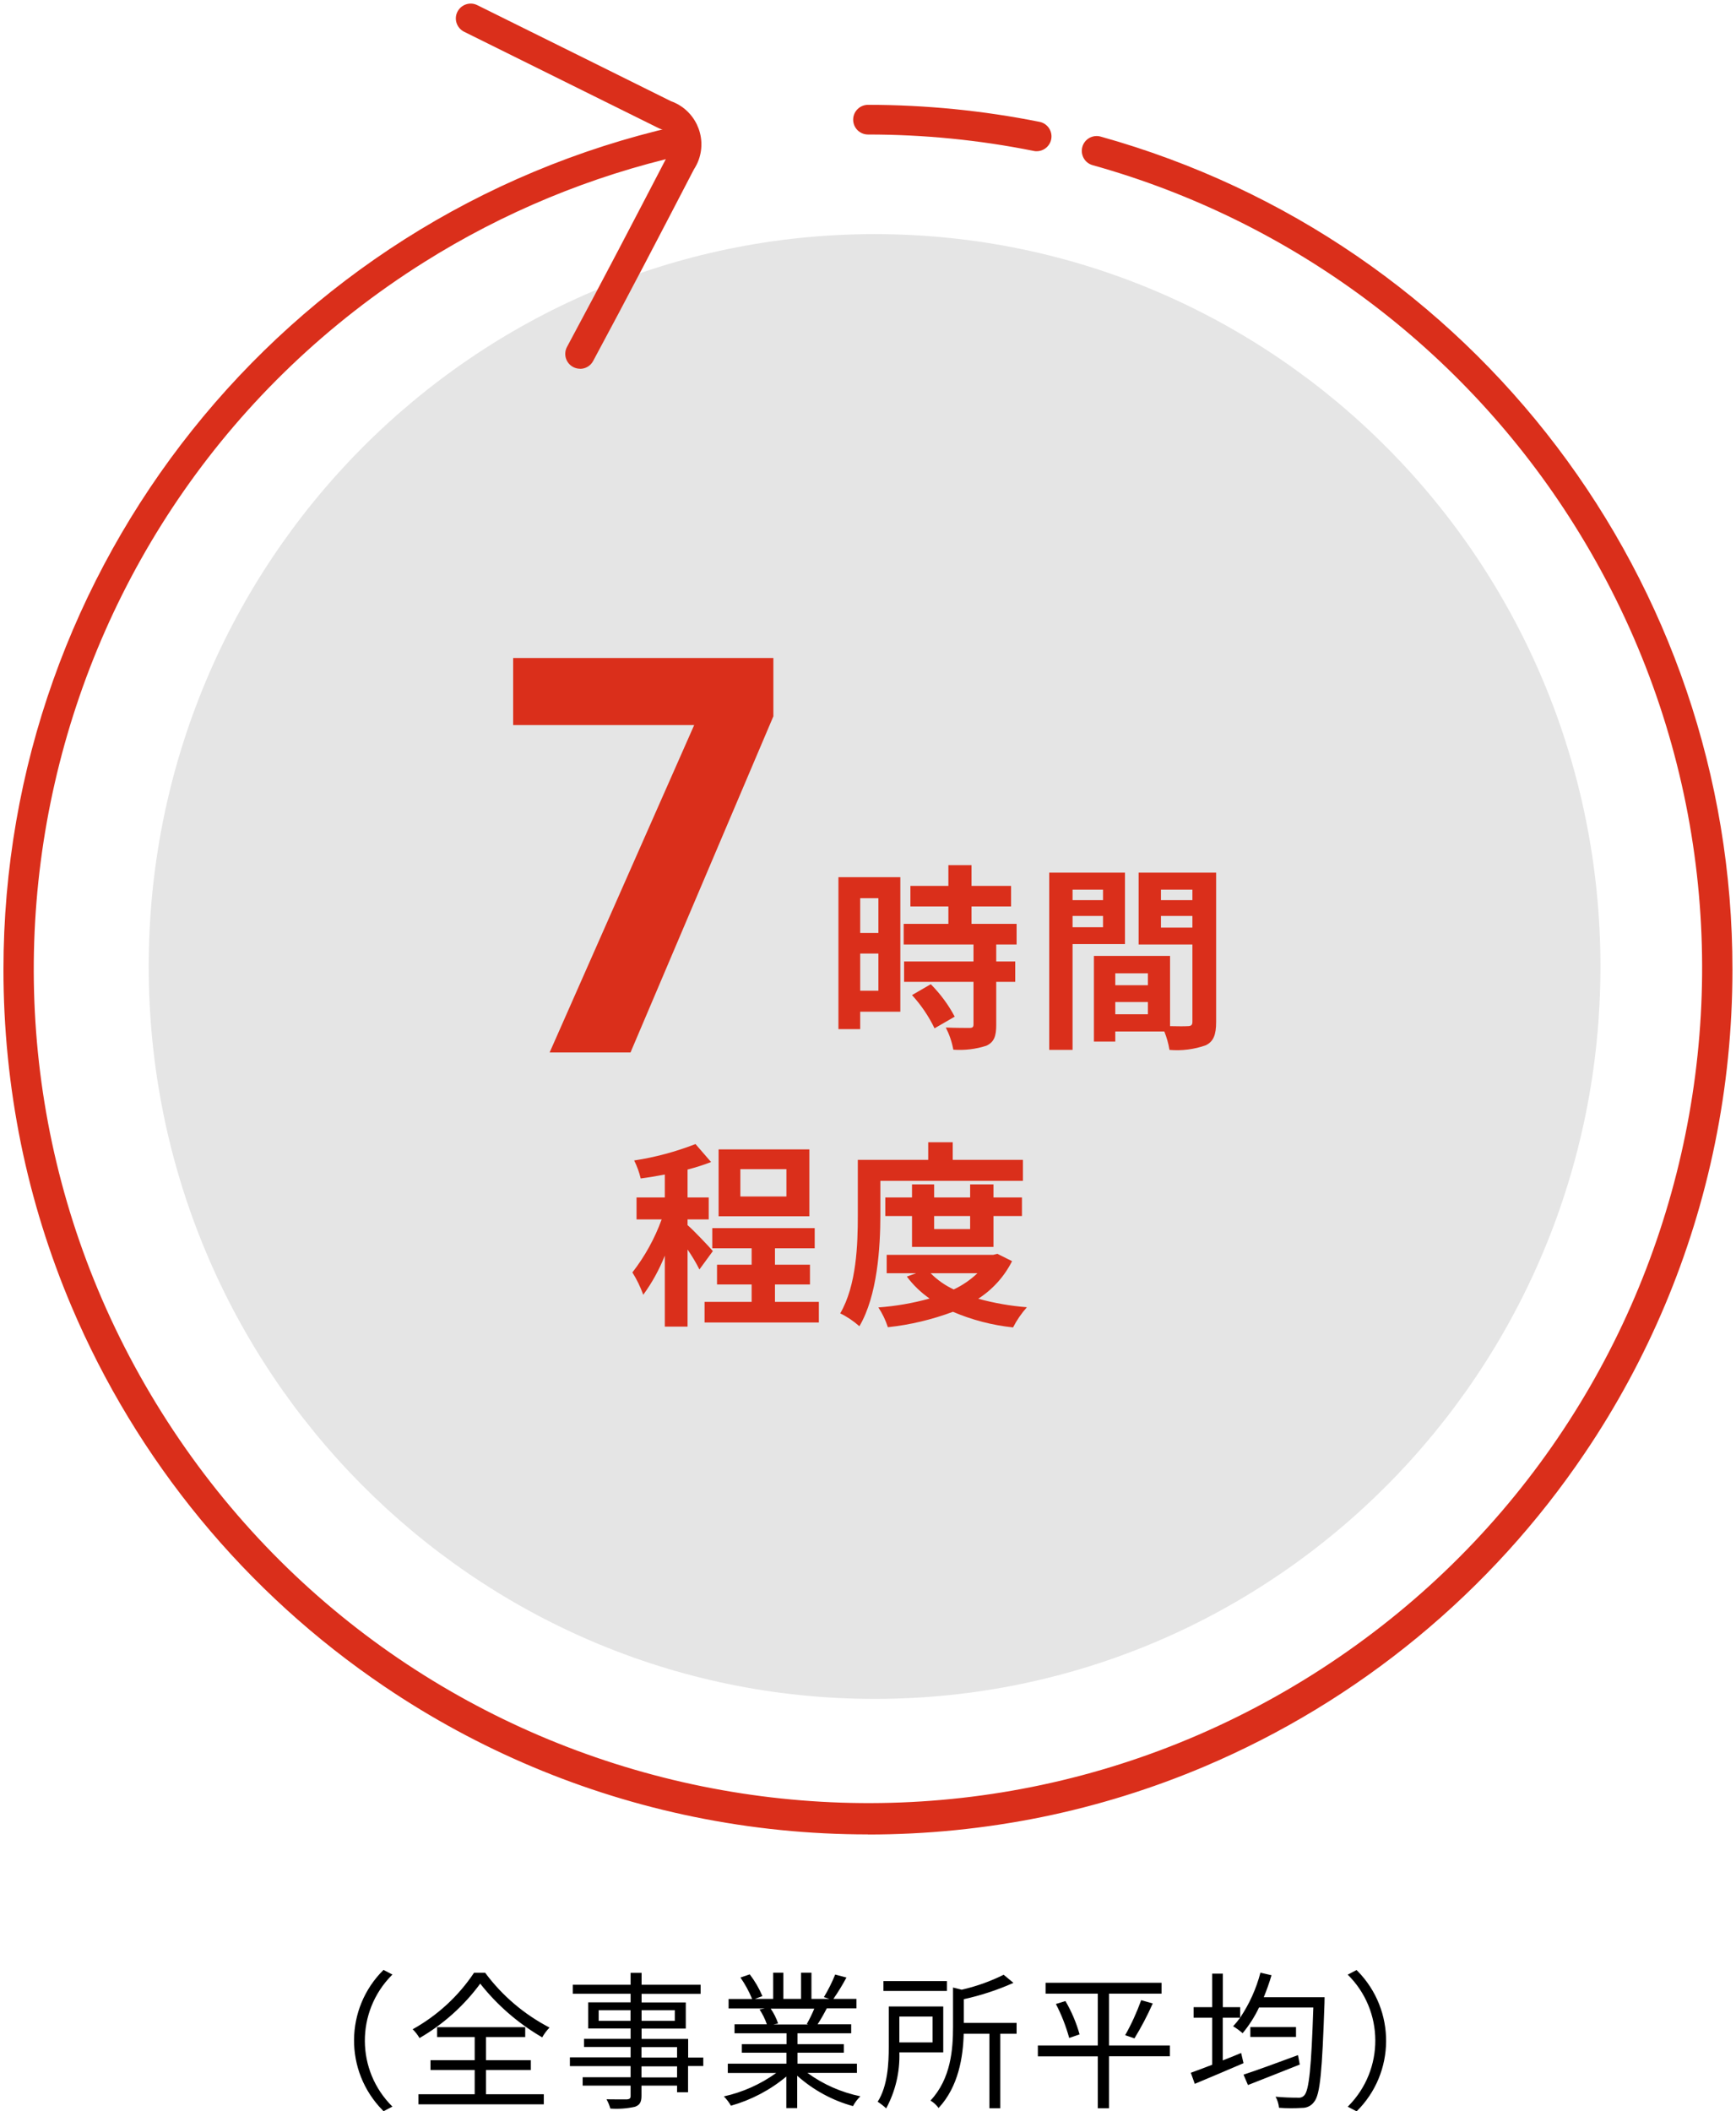
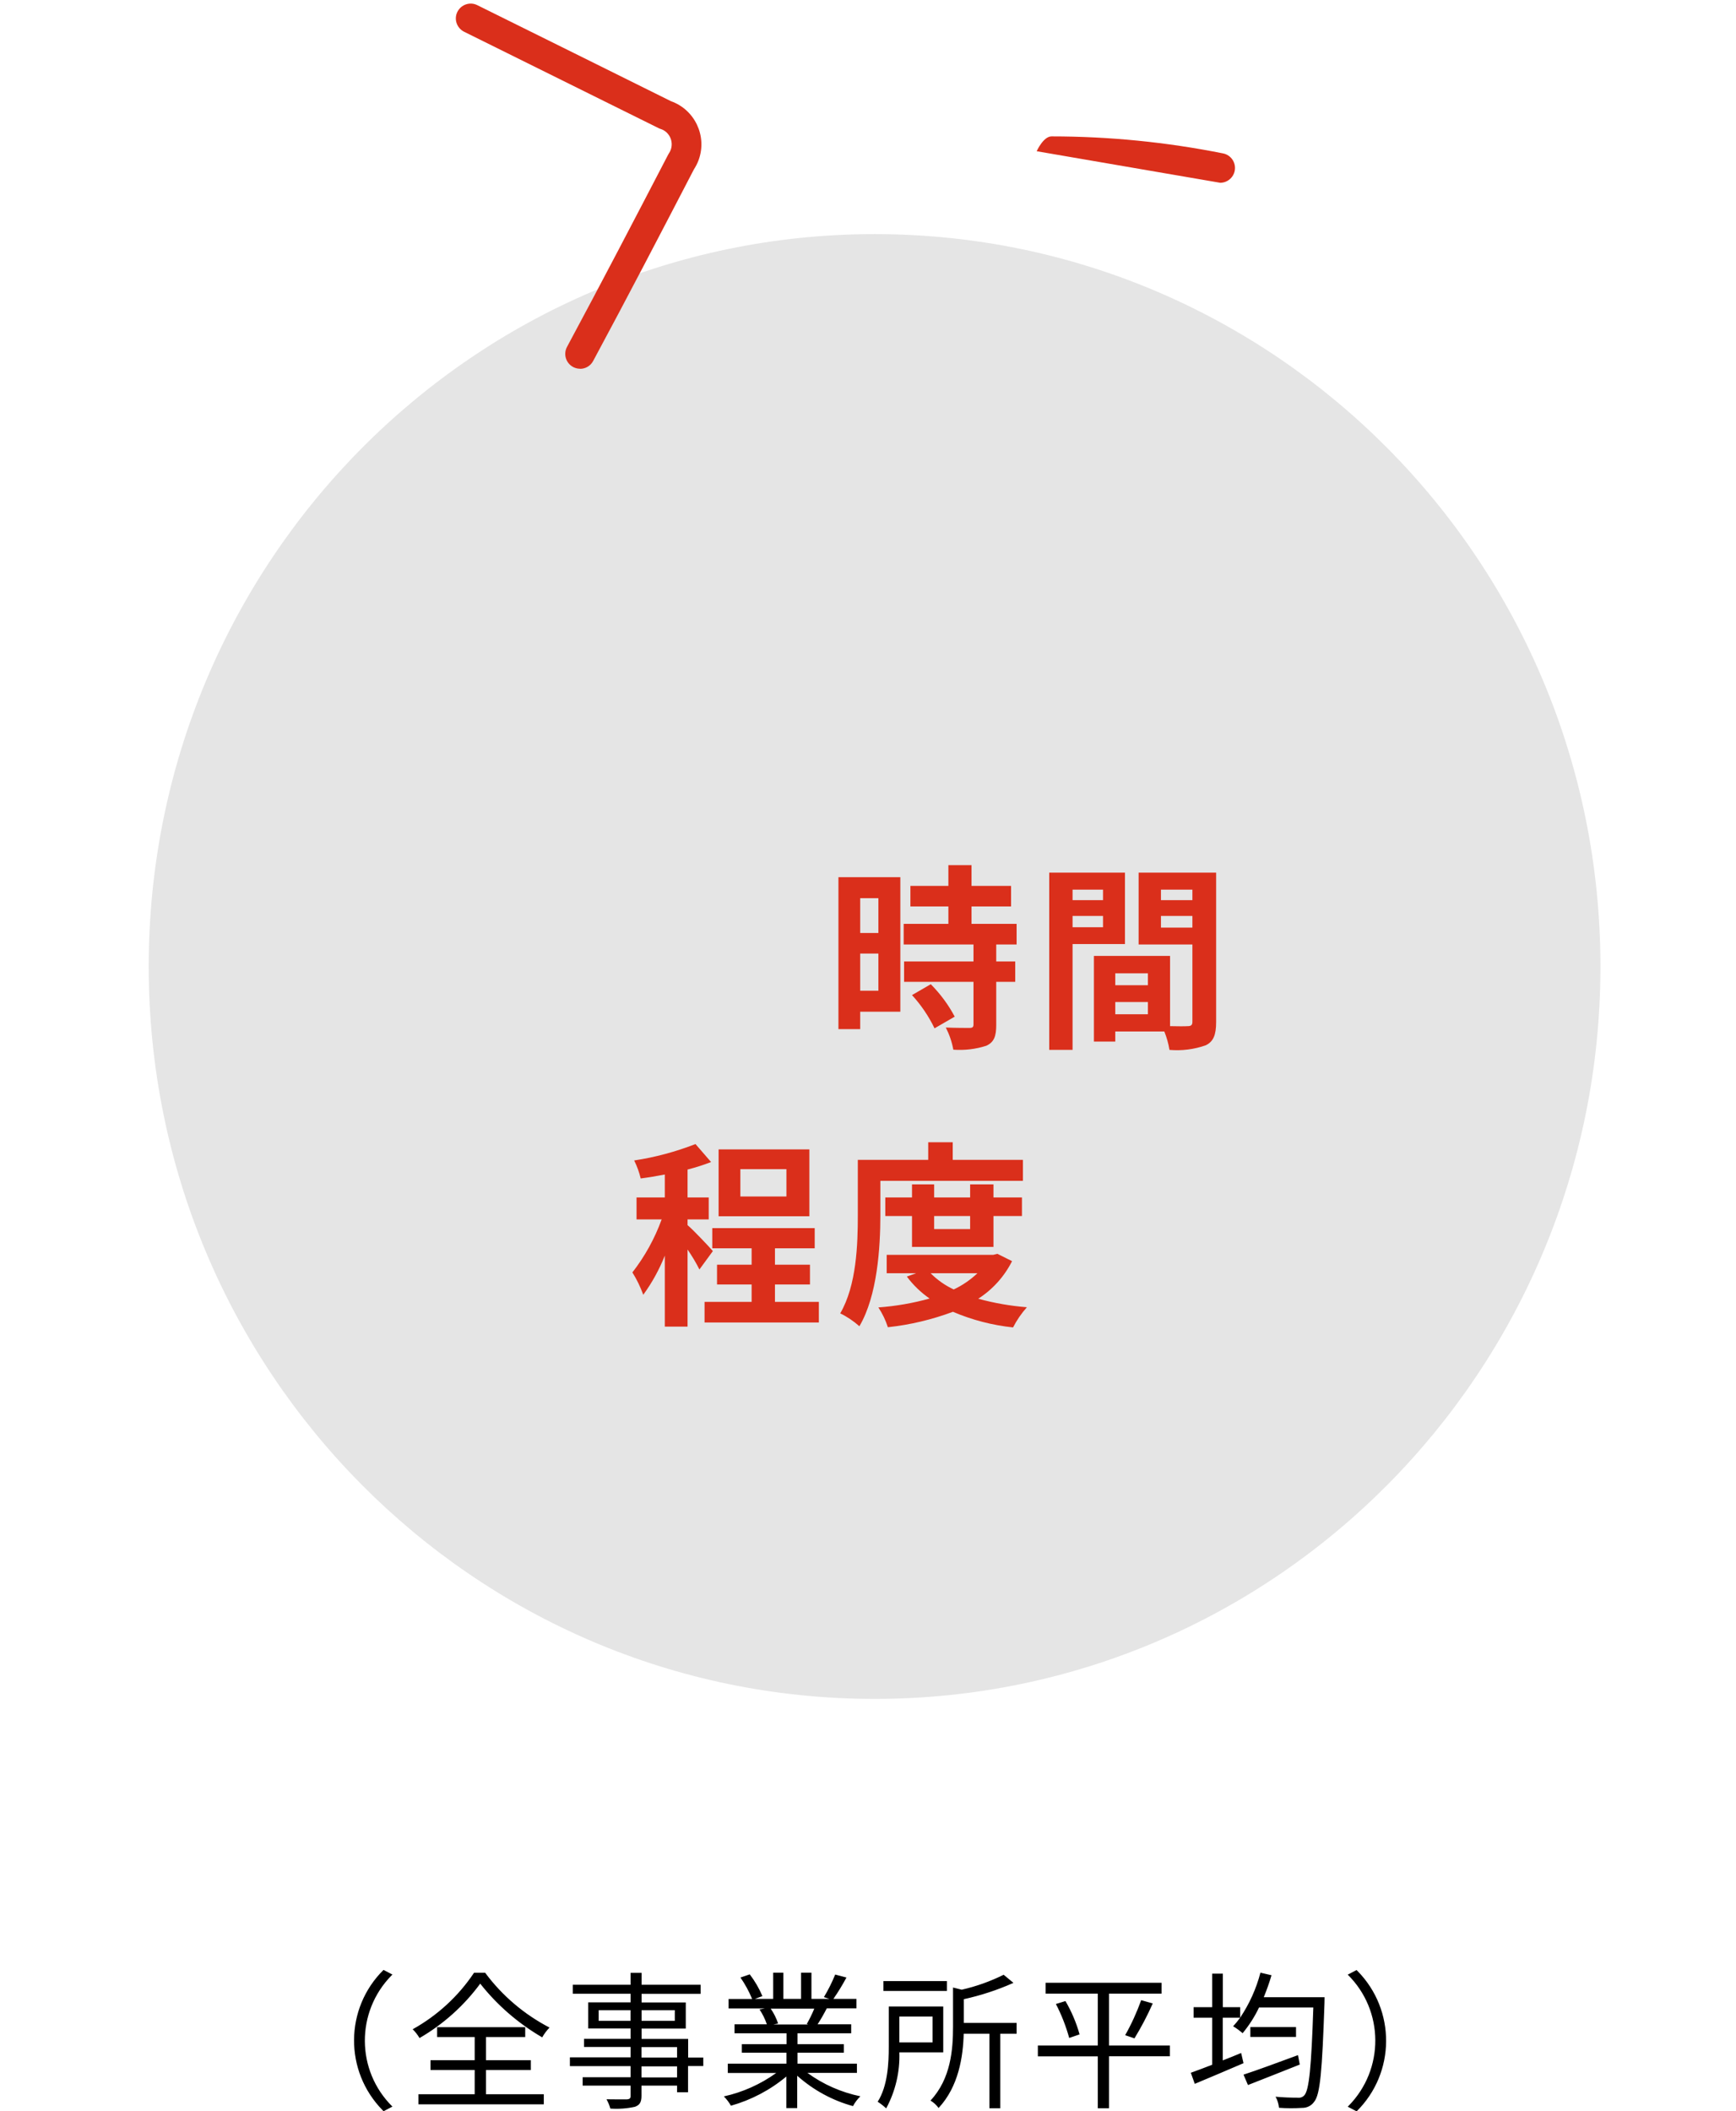
<svg xmlns="http://www.w3.org/2000/svg" id="b" width="175.58" height="213.46" viewBox="0 0 175.58 213.46">
  <defs>
    <style>.o{fill:none;}.p{fill:#e5e5e5;}.q{fill:#da2f1b;}.r{clip-path:url(#g);}</style>
    <clipPath id="g">
      <rect class="o" width="175.58" height="185.82" />
    </clipPath>
  </defs>
  <g id="c">
    <g id="d">
      <path id="e" d="M38.79,213.46l.9-.47c-3.69-3.64-3.72-9.58-.08-13.27.03-.03.06-.06.08-.08l-.9-.47c-3.94,3.89-3.98,10.24-.09,14.19.03.03.06.06.09.09ZM47.95,199.45c-1.58,2.37-3.71,4.33-6.21,5.72.27.27.5.56.69.89,2.4-1.39,4.49-3.26,6.14-5.5,1.73,2.19,3.86,4.03,6.27,5.43.2-.36.45-.69.74-.99-2.56-1.33-4.79-3.22-6.51-5.54h-1.11ZM49.15,209.29h4.54v-.99h-4.54v-2.34h3.97v-1h-8.91v1h3.8v2.34h-4.47v.99h4.47v2.45h-5.69v1.02h12.68v-1.02h-5.85v-2.44ZM68.48,210.04h-3.6v-1.12h3.6v1.12ZM64.88,206.98h3.6v1.05h-3.6v-1.05ZM60.55,204.32v-1.08h3.22v1.08h-3.22ZM68.25,203.24v1.08h-3.36v-1.08h3.36ZM71.14,208.03h-1.54v-1.88h-4.71v-1.05h4.47v-2.64h-4.47v-.87h5.97v-.92h-5.97v-1.2h-1.11v1.2h-5.85v.91h5.85v.87h-4.29v2.64h4.29v1.05h-4.71v.82h4.71v1.05h-6.14v.89h6.14v1.12h-4.85v.85h4.85v1.03c0,.25-.09.34-.38.36-.25,0-1.15.01-2.06-.01.17.3.3.61.39.94.83.06,1.67,0,2.49-.18.45-.17.66-.42.66-1.11v-1.03h3.6v.67h1.11v-2.65h1.54v-.89ZM82.36,203.08c-.22.54-.48,1.06-.76,1.56l.15.05h-3.53l.48-.1c-.18-.53-.43-1.04-.75-1.5h4.41ZM86.67,209.6v-.95h-6.01v-1.11h4.69v-.86h-4.69v-1.1h5.43v-.91h-3.4c.3-.45.63-1.03.93-1.61h3v-.96h-2.33c.48-.69.92-1.41,1.32-2.16l-1.14-.3c-.32.79-.7,1.55-1.14,2.28l.56.18h-1.82v-2.65h-1.05v2.65h-1.79v-2.65h-1.03v2.65h-1.85l.76-.28c-.33-.78-.76-1.52-1.28-2.2l-.94.32c.47.68.87,1.41,1.18,2.17h-2.38v.96h3.66l-.53.1c.31.47.56.97.74,1.5h-3.27v.91h5.26v1.1h-4.52v.86h4.51v1.11h-5.93v.94h4.9c-1.59,1.14-3.39,1.95-5.3,2.37.28.28.52.6.72.94,2.05-.58,3.96-1.58,5.6-2.95v3.19h1.1v-3.27c1.62,1.44,3.55,2.5,5.64,3.07.2-.37.45-.7.75-.99-1.93-.4-3.76-1.2-5.36-2.37h4.98ZM95.77,200.3h-6.42v1h6.42v-1ZM94.32,203.89v2.61h-3.36v-2.61h3.36ZM95.4,207.52v-4.65h-5.51v4.04c0,1.69-.1,3.98-1.12,5.59.31.2.59.42.86.67.93-1.73,1.4-3.69,1.33-5.66h4.44ZM102.81,204.53h-5.33v-2.4c1.73-.38,3.41-.93,5.02-1.65l-.99-.82c-1.35.67-2.78,1.18-4.24,1.51l-.88-.22v3.97c0,2.27-.21,5.25-2.28,7.46.32.19.6.45.82.75,2.02-2.16,2.48-5.18,2.54-7.51h2.6v7.54h1.1v-7.54h1.65v-1.09ZM118.32,206.81h-6.15v-5.24h5.31v-1.1h-11.73v1.1h5.28v5.24h-6.06v1.1h6.06v5.25h1.14v-5.26h6.15v-1.1ZM106.79,202.61c.57,1.09,1.02,2.25,1.35,3.44l1.05-.36c-.33-1.18-.81-2.31-1.43-3.37l-.98.3ZM114.74,206.09c.69-1.13,1.31-2.31,1.85-3.53l-1.17-.33c-.44,1.22-.98,2.41-1.62,3.54l.94.32ZM131.27,207.79c-2.04.75-4.15,1.53-5.5,1.97l.45,1.05c1.47-.57,3.42-1.35,5.24-2.07l-.18-.95ZM126.46,204.95v1h4.62v-1h-4.62ZM127.81,201.95c.3-.73.57-1.48.79-2.24l-1.12-.26c-.42,1.62-1.12,3.16-2.05,4.55v-1.06h-1.75v-3.39h-1.08v3.39h-1.88v1.06h1.88v4.76c-.81.31-1.56.6-2.16.81l.4,1.12c1.4-.59,3.23-1.35,4.93-2.09l-.24-1.03c-.62.26-1.24.51-1.86.75v-4.32h1.76c-.22.3-.45.59-.71.87.34.2.66.44.96.7.66-.8,1.22-1.67,1.66-2.6h5.49c-.2,6.06-.43,8.36-.91,8.88-.16.18-.4.27-.65.24-.76,0-1.51-.03-2.26-.1.2.35.31.73.35,1.12.78.06,1.56.06,2.34.01.48.01.94-.22,1.21-.61.62-.74.81-3.12,1.05-9.99,0-.16.01-.59.01-.59h-6.16ZM137.21,199.18l-.9.47c3.69,3.64,3.72,9.58.08,13.27-.03.03-.06.06-.08.08l.9.47c3.94-3.89,3.98-10.24.09-14.19-.03-.03-.06-.06-.09-.09Z" />
      <path id="f" class="p" d="M88.46,23.67c40.55,0,73.41,33.15,73.41,74.05s-32.87,74.05-73.41,74.05S15.04,138.61,15.04,97.72,47.91,23.67,88.46,23.67Z" />
      <g class="r">
        <g id="h">
          <path id="i" class="q" d="M58.67,37.28c-.83,0-1.5-.67-1.5-1.5,0-.25.06-.49.18-.71,3.48-6.47,6.95-13.13,10.21-19.4.03-.05.06-.11.09-.16.51-.74.32-1.76-.42-2.27-.13-.09-.27-.16-.41-.2-.07-.02-.14-.05-.2-.08-6.53-3.24-13.15-6.52-19.68-9.75-.74-.37-1.05-1.27-.68-2.01.37-.74,1.27-1.05,2.01-.68,6.5,3.22,13.09,6.48,19.59,9.71,2.41.86,3.67,3.51,2.81,5.92-.12.34-.29.67-.49.98-3.25,6.26-6.71,12.91-10.19,19.37-.26.49-.77.79-1.32.79Z" />
-           <path id="j" class="q" d="M87.79,185.47c-5.92,0-11.82-.59-17.62-1.78-11.18-2.29-21.81-6.76-31.27-13.16-14.06-9.49-25.06-22.85-31.68-38.47-2.24-5.29-3.95-10.79-5.1-16.41-1.18-5.8-1.77-11.7-1.77-17.62,0-40.8,28.22-76.19,68-85.26.81-.18,1.61.32,1.79,1.13.18.81-.32,1.61-1.13,1.8-9.26,2.1-18.09,5.76-26.12,10.81C3.45,51.3-8.43,103.37,16.36,142.82c24.79,39.45,76.87,51.33,116.31,26.54,39.45-24.79,51.33-76.87,26.54-116.31-11.15-17.75-28.51-30.71-48.7-36.35-.8-.22-1.26-1.05-1.04-1.85.22-.8,1.05-1.26,1.85-1.04,37.8,10.54,63.94,44.99,63.9,84.23,0,5.92-.59,11.82-1.78,17.62-2.29,11.18-6.76,21.81-13.16,31.27-9.49,14.06-22.85,25.06-38.47,31.68-5.29,2.24-10.79,3.95-16.41,5.1-5.8,1.18-11.7,1.77-17.62,1.77Z" />
-           <path id="k" class="q" d="M104.85,15.29c-.1,0-.2,0-.3-.03-5.52-1.11-11.13-1.66-16.76-1.66-.83,0-1.5-.67-1.5-1.5s.67-1.5,1.5-1.5c5.83,0,11.64.58,17.35,1.72.81.16,1.34.95,1.18,1.76-.14.7-.76,1.21-1.47,1.21Z" />
+           <path id="k" class="q" d="M104.85,15.29s.67-1.5,1.5-1.5c5.83,0,11.64.58,17.35,1.72.81.16,1.34.95,1.18,1.76-.14.7-.76,1.21-1.47,1.21Z" />
        </g>
      </g>
-       <path id="l" class="q" d="M78.22,72.42l-14.45,33.99h-8.18l14.62-33.1h-18.31v-6.78h26.32v5.88Z" />
      <path id="m" class="q" d="M88.84,90.81v3.52h-1.84v-3.52h1.84ZM87,100.17v-3.76h1.84v3.76h-1.84ZM91.06,88.69h-6.26v15.36h2.2v-1.76h4.06v-13.6ZM92.24,100.61c.92,1,1.69,2.14,2.28,3.36l2.04-1.18c-.64-1.21-1.46-2.31-2.42-3.28l-1.9,1.1ZM102.82,95.49v-2.08h-4.56v-1.76h4v-2.08h-4v-2.1h-2.34v2.1h-3.84v2.08h3.84v1.76h-4.52v2.08h7.06v1.72h-7.02v2.06h7.02v4.3c0,.28-.1.36-.42.36-.3,0-1.42,0-2.38-.04.36.71.62,1.46.76,2.24,1.13.08,2.26-.05,3.34-.4.78-.36,1-.96,1-2.1v-4.36h1.92v-2.06h-1.92v-1.72h2.06ZM111.56,89.95v1.06h-3.08v-1.06h3.08ZM108.48,93.75v-1.14h3.08v1.14h-3.08ZM113.78,95.45v-7.22h-7.66v17.92h2.36v-10.7h5.3ZM117.42,93.79v-1.18h3.18v1.18h-3.18ZM120.6,89.95v1.06h-3.18v-1.06h3.18ZM112.8,102.55v-1.24h3.3v1.24h-3.3ZM116.1,98.41v1.2h-3.3v-1.2h3.3ZM123,88.23h-7.84v7.26h5.44v7.82c0,.32-.12.44-.48.44-.26.02-1,.02-1.78,0v-7.1h-7.7v8.66h2.16v-1.02h4.96c.24.6.42,1.22.52,1.86,1.24.11,2.49-.05,3.66-.46.8-.38,1.06-1.08,1.06-2.36v-15.1Z" />
      <path id="n" class="q" d="M79.54,120.97h-4.66v-2.76h4.66v2.76ZM81.86,116.21h-9.18v6.76h9.18v-6.76ZM72.1,126.49c-.38-.44-2.02-2.18-2.56-2.62v-.58h2.14v-2.22h-2.14v-2.82c.81-.21,1.6-.46,2.38-.76l-1.58-1.82c-2,.78-4.08,1.34-6.2,1.66.29.58.51,1.19.66,1.82.78-.1,1.6-.24,2.44-.4v2.32h-2.86v2.22h2.54c-.7,1.93-1.7,3.74-2.96,5.36.45.71.81,1.47,1.1,2.26.89-1.22,1.62-2.55,2.18-3.96v7.18h2.3v-7.8c.44.65.85,1.32,1.2,2.02l1.36-1.86ZM78.38,131.63v-1.76h3.54v-2h-3.54v-1.66h4.02v-2.04h-10.36v2.04h3.98v1.66h-3.5v2h3.5v1.76h-4.76v2.08h11.56v-2.08h-4.44ZM89.04,119.39h14.42v-2.12h-7.1v-1.78h-2.48v1.78h-7.12v5.6c0,2.92-.12,7.08-1.78,9.92.7.34,1.35.78,1.94,1.3,1.82-3.08,2.12-7.98,2.12-11.22v-3.48ZM98.12,122.95v1.32h-3.64v-1.32h3.64ZM100.48,126.07v-3.12h2.88v-1.88h-2.88v-1.32h-2.36v1.32h-3.64v-1.32h-2.24v1.32h-2.7v1.88h2.7v3.12h8.24ZM98.86,128.73c-.71.67-1.52,1.23-2.4,1.64-.87-.4-1.66-.96-2.34-1.64h4.74ZM100.88,126.77l-.42.1h-10.78v1.86h2.98l-.94.34c.64.86,1.42,1.61,2.3,2.22-1.69.47-3.43.77-5.18.9.41.62.73,1.29.96,2,2.25-.24,4.46-.77,6.58-1.56,1.94.83,3.99,1.36,6.08,1.58.38-.74.85-1.42,1.4-2.04-1.66-.13-3.31-.42-4.92-.86,1.46-.94,2.64-2.25,3.42-3.8l-1.48-.74Z" />
    </g>
  </g>
</svg>